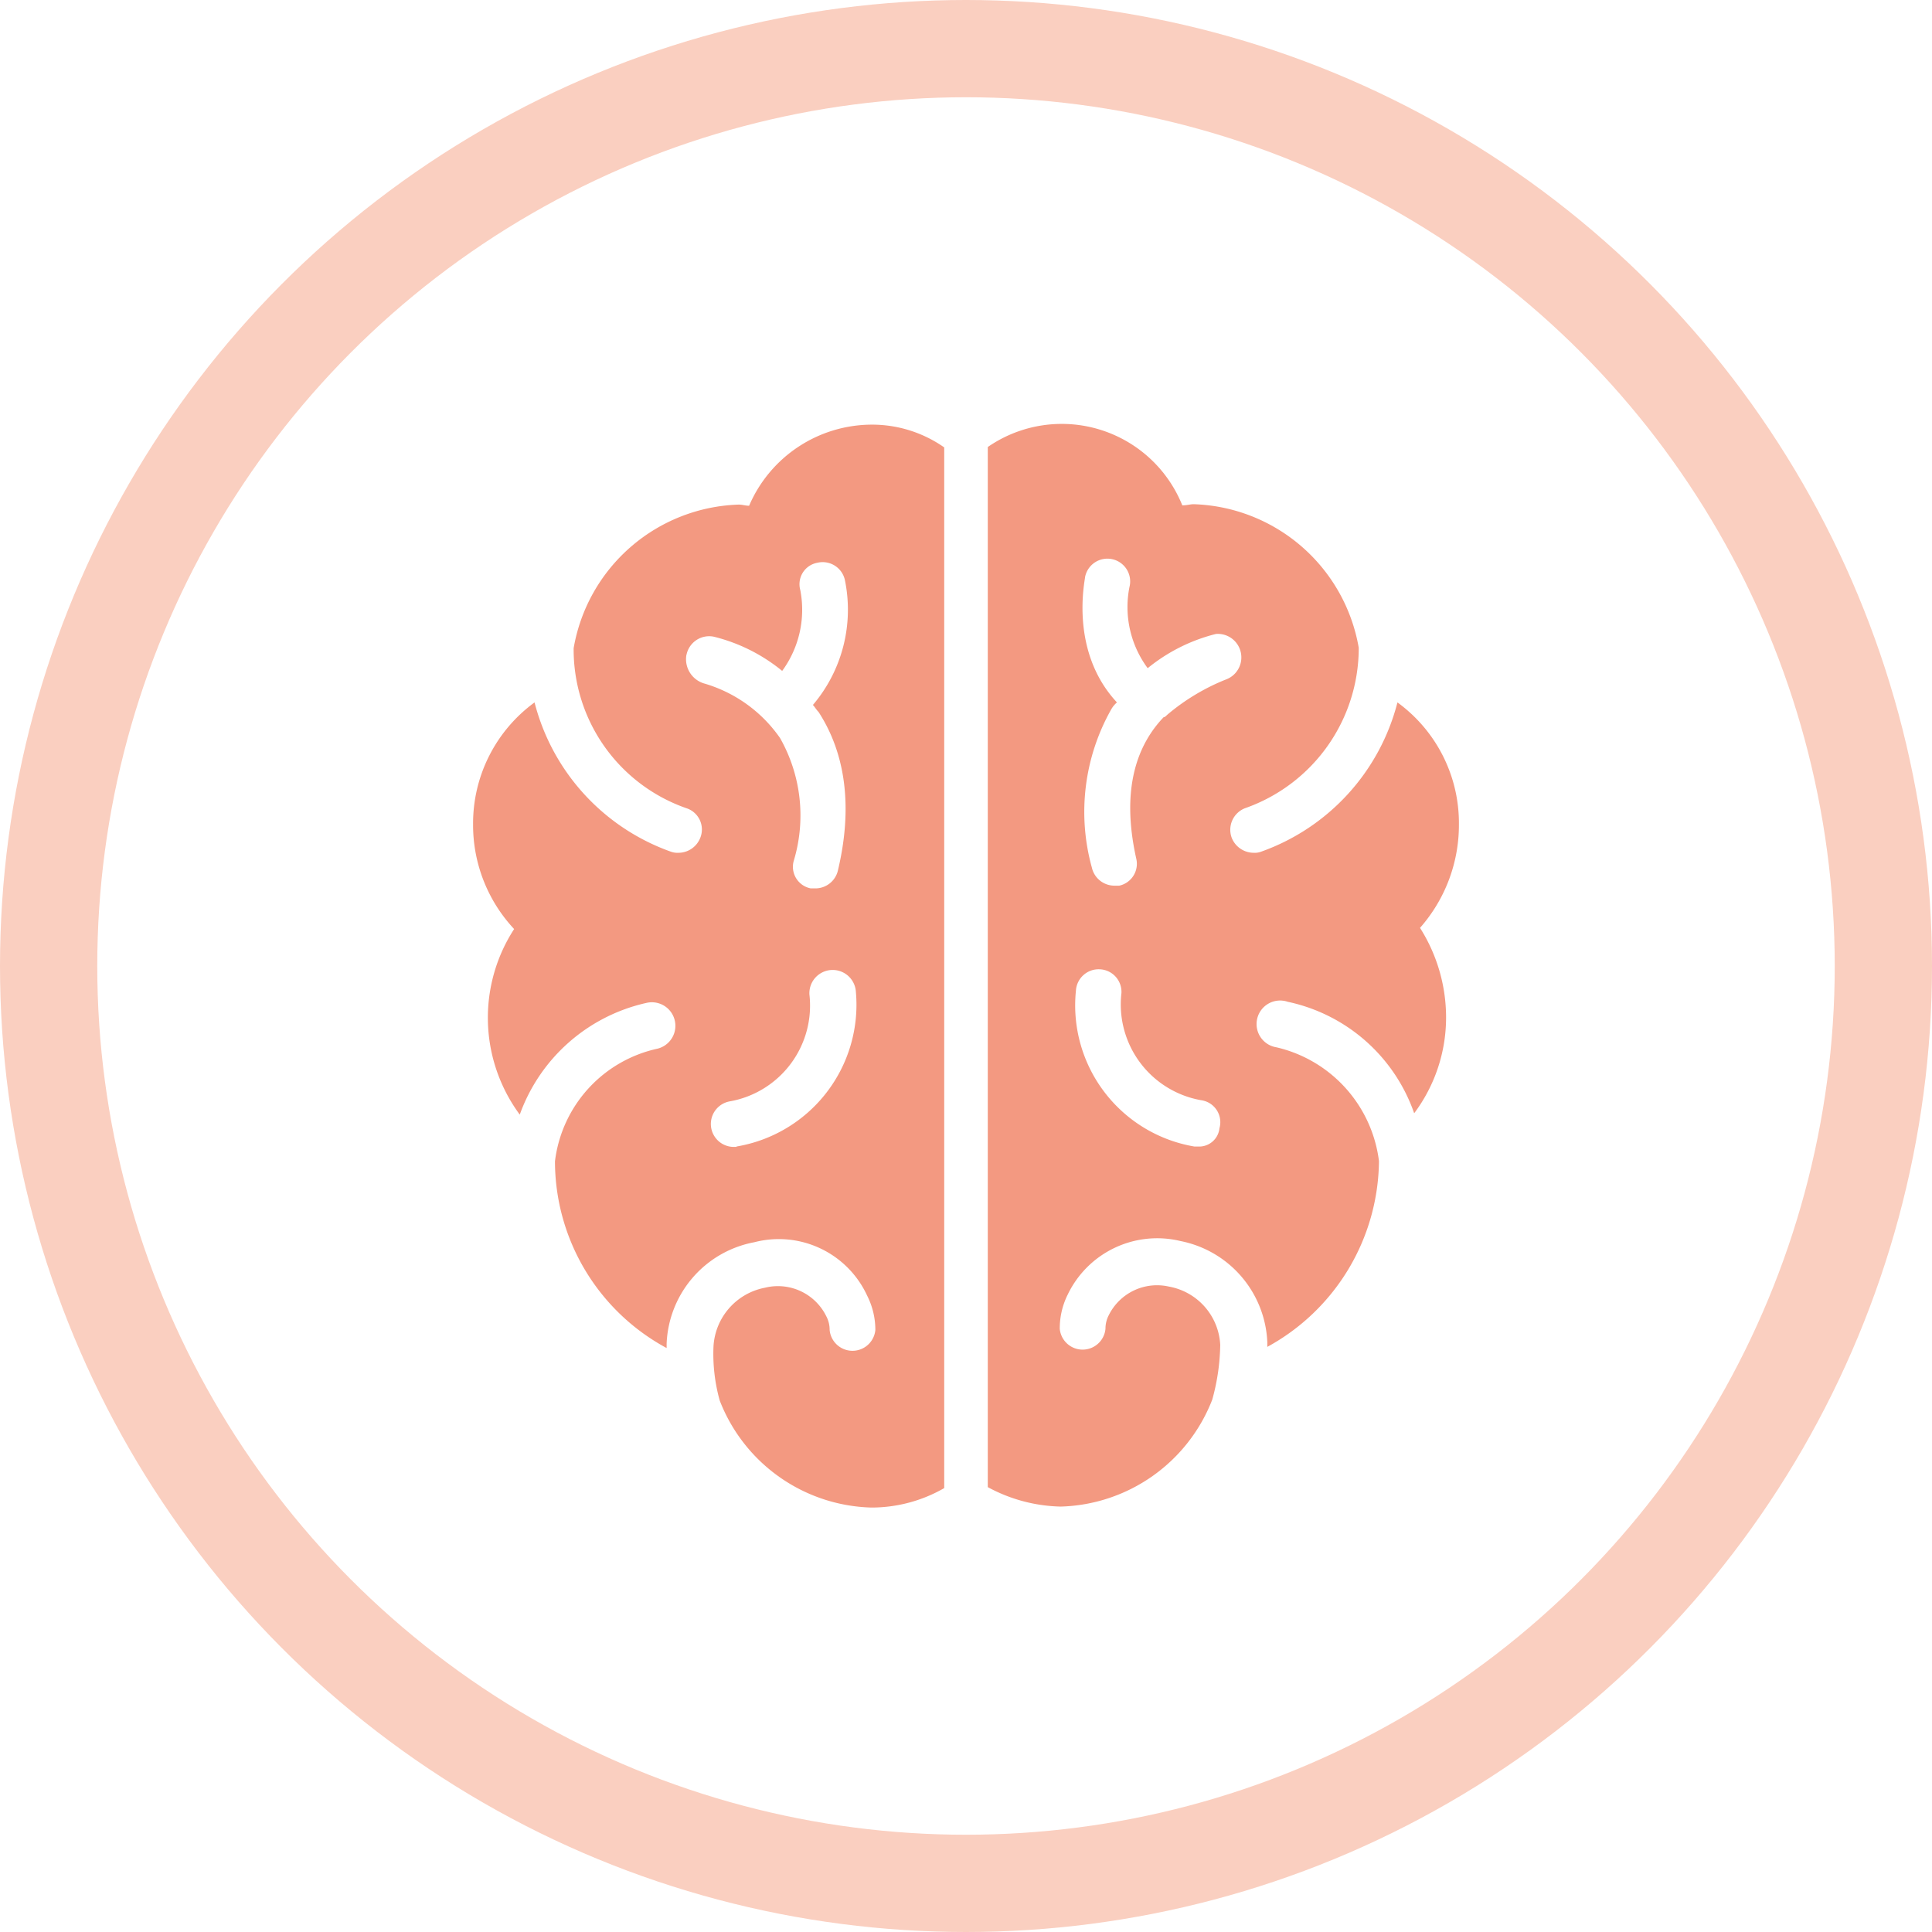
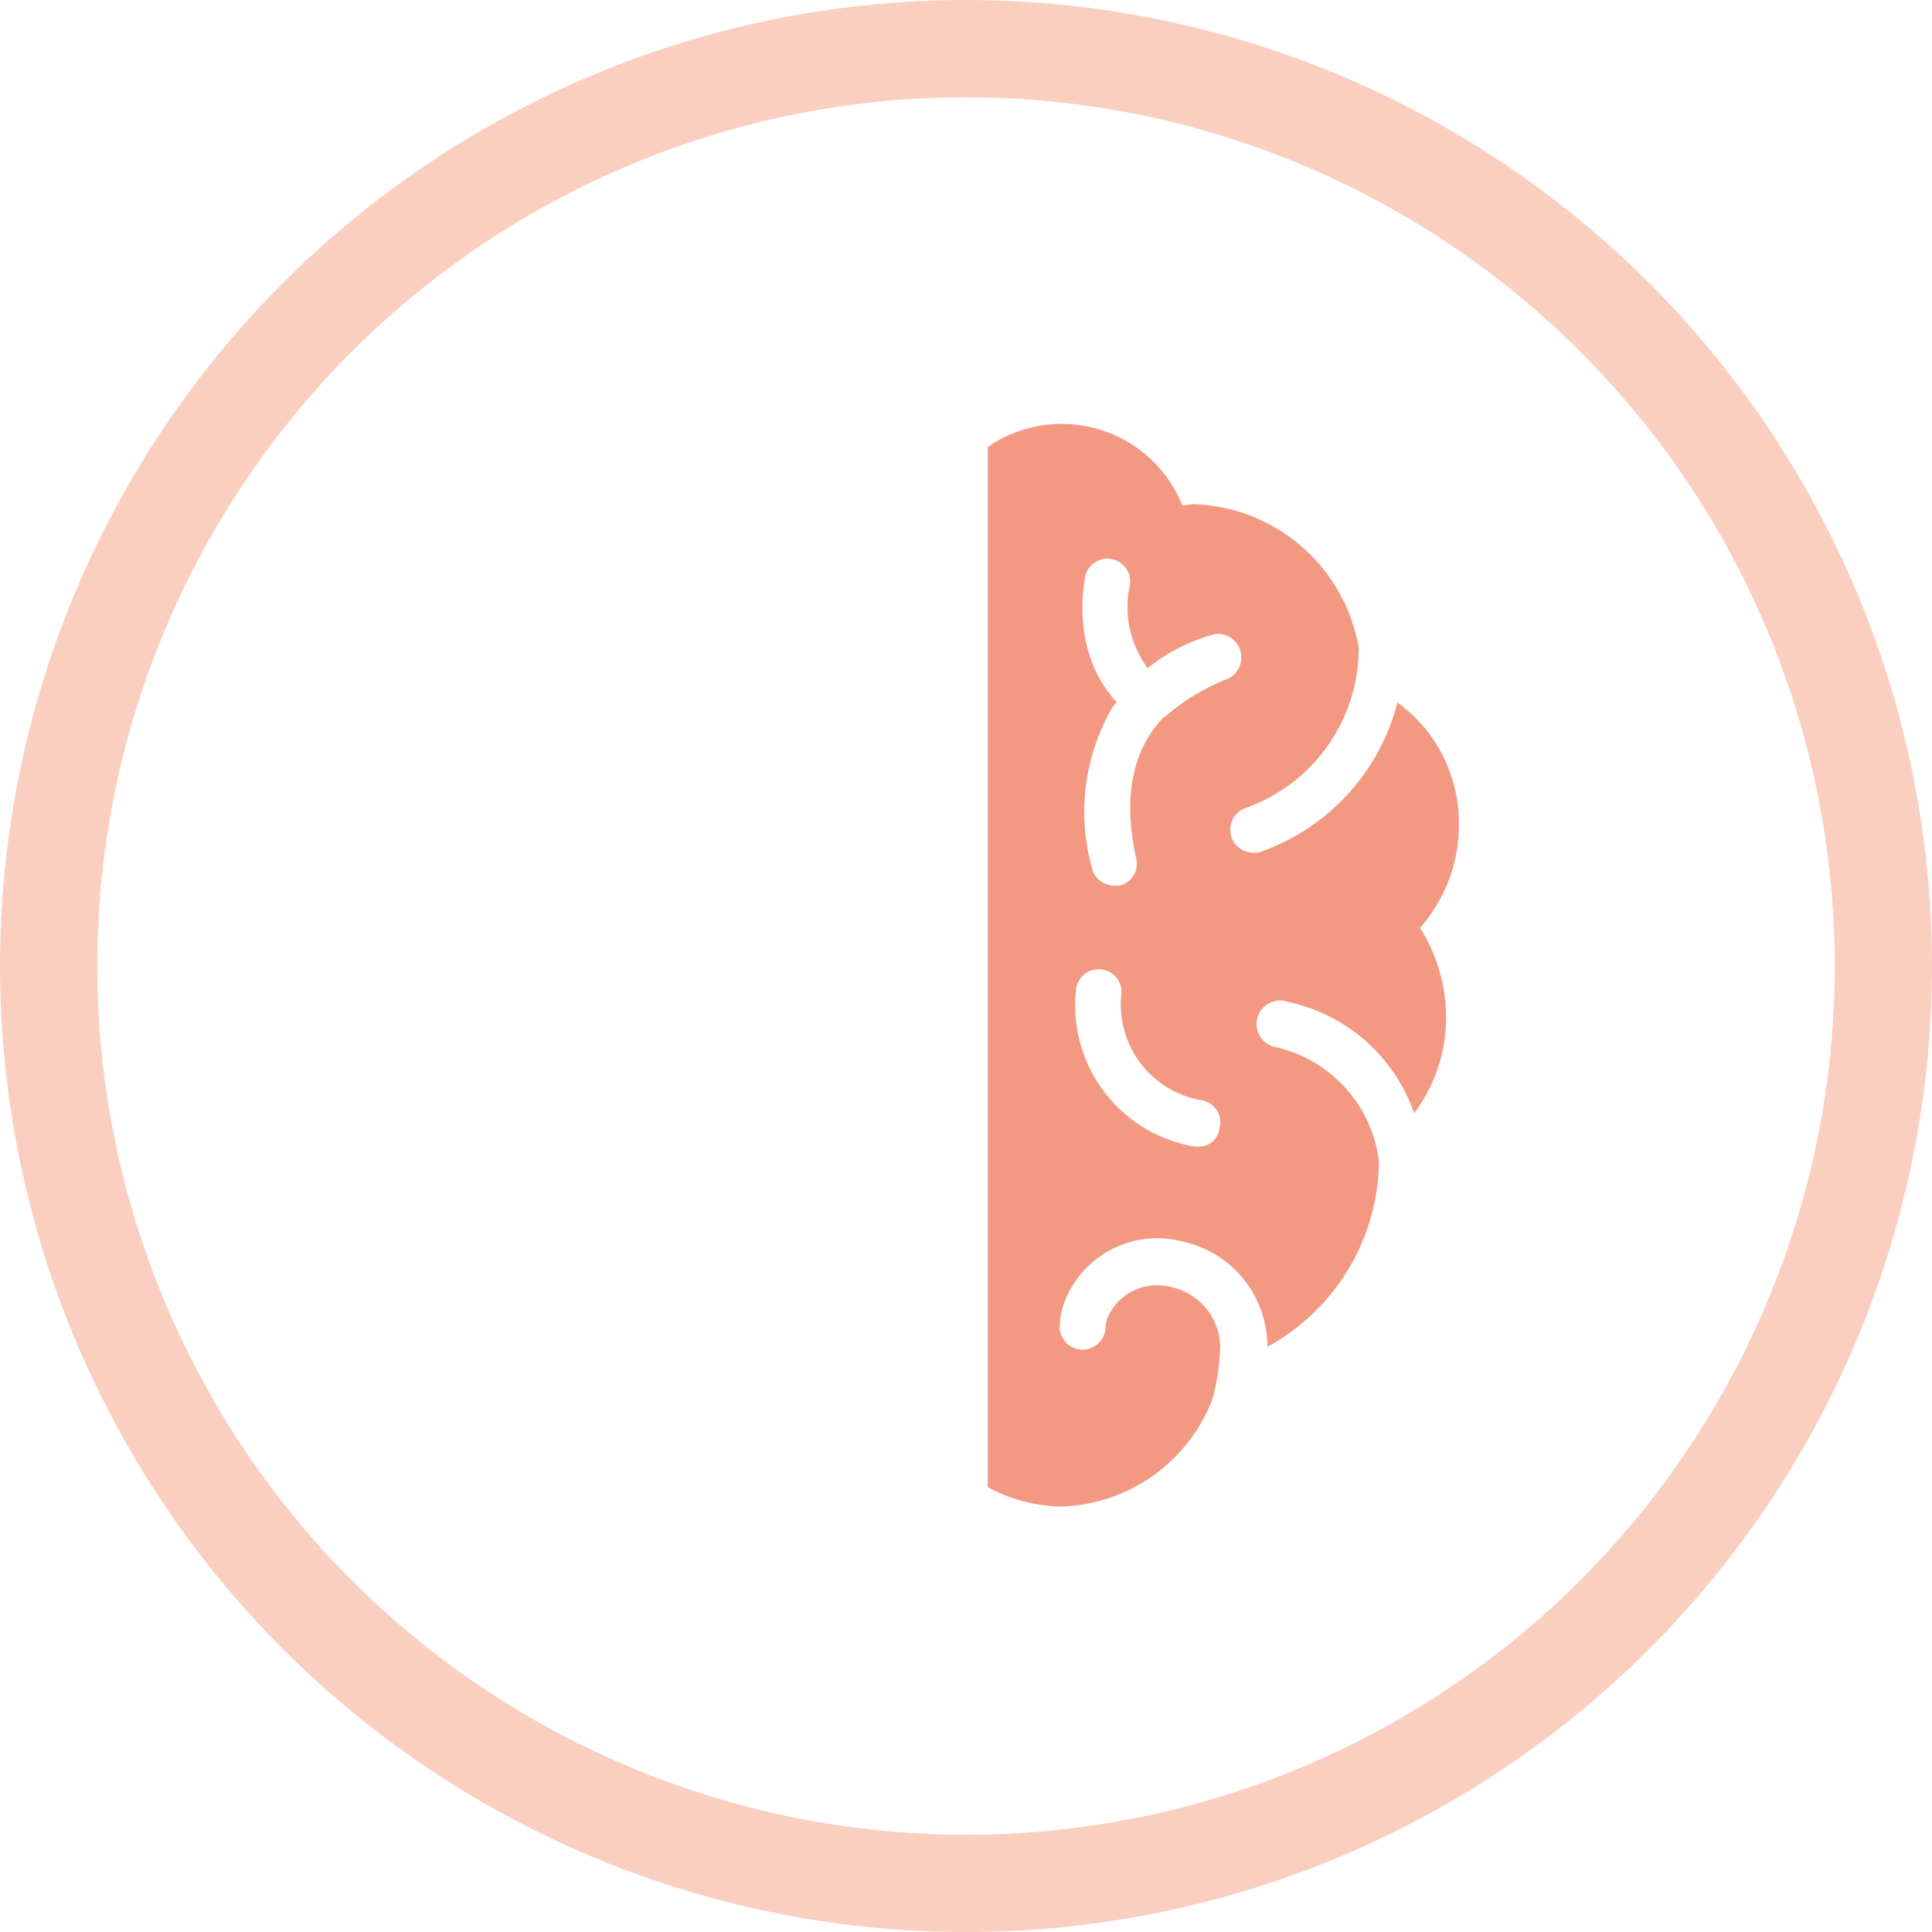
<svg xmlns="http://www.w3.org/2000/svg" viewBox="0 0 99.32 99.32">
  <defs>
    <style>.cls-1{fill:#f39981;}.cls-2{fill:none;stroke:#facfc0;stroke-miterlimit:10;stroke-width:5px;}</style>
  </defs>
  <g id="Ebene_2" data-name="Ebene 2">
    <g id="Ebene_1-2" data-name="Ebene 1">
-       <path class="cls-1" d="M38.51,26c-.18,0-.35-.06-.53-.06a8.9,8.9,0,0,0-8.49,7.38,8.64,8.64,0,0,0,5.86,8.25A1.15,1.15,0,0,1,36,43.07a1.21,1.21,0,0,1-1.11.77,1,1,0,0,1-.41-.06,11.06,11.06,0,0,1-7-7.67,7.7,7.7,0,0,0-3.16,6.26,7.83,7.83,0,0,0,2.11,5.39,8.38,8.38,0,0,0,.29,9.54,9,9,0,0,1,6.5-5.74,1.21,1.21,0,0,1,.58,2.35,6.76,6.76,0,0,0-5.27,5.79,10.92,10.92,0,0,0,5.74,9.6v-.23a5.53,5.53,0,0,1,4.51-5.21,5,5,0,0,1,5.8,2.75A3.9,3.9,0,0,1,45,68.37a1.18,1.18,0,0,1-2.35,0,1.48,1.48,0,0,0-.17-.7,2.77,2.77,0,0,0-3.16-1.47,3.26,3.26,0,0,0-2.64,3A8.92,8.92,0,0,0,37,72a8.61,8.61,0,0,0,7.79,5.5,7.5,7.5,0,0,0,3.75-1V23a6.46,6.46,0,0,0-3.75-1.17A6.88,6.88,0,0,0,38.51,26Zm-3.22,7.67a1.19,1.19,0,0,1,1.4-.94,8.91,8.91,0,0,1,3.52,1.76,5.32,5.32,0,0,0,.93-4.16,1.12,1.12,0,0,1,.88-1.4,1.17,1.17,0,0,1,1.41.87,7.56,7.56,0,0,1-1.64,6.44c.11.12.17.24.29.36,1.4,2.16,1.76,4.91,1,8.13a1.19,1.19,0,0,1-1.17.94h-.23a1.13,1.13,0,0,1-.88-1.4,8.07,8.07,0,0,0-.7-6.33,7.2,7.2,0,0,0-3.92-2.81A1.3,1.3,0,0,1,35.29,33.65Zm2.57,25.29h-.17a1.18,1.18,0,0,1-.18-2.34,5,5,0,0,0,4.1-5.5A1.17,1.17,0,0,1,44,51,7.39,7.39,0,0,1,37.86,58.94Z" />
      <path class="cls-1" d="M75,42.37a7.67,7.67,0,0,0-3.16-6.26,11.06,11.06,0,0,1-7,7.67.93.93,0,0,1-.4.06,1.22,1.22,0,0,1-1.12-.77A1.19,1.19,0,0,1,64,41.55a8.73,8.73,0,0,0,5.85-8.25,8.9,8.9,0,0,0-8.49-7.38c-.17,0-.35.06-.58.06a6.68,6.68,0,0,0-10-3V76.45a8.21,8.21,0,0,0,3.75,1,8.61,8.61,0,0,0,7.79-5.5,11.08,11.08,0,0,0,.41-2.81,3.21,3.21,0,0,0-2.64-3A2.77,2.77,0,0,0,57,67.61a1.5,1.5,0,0,0-.17.7,1.18,1.18,0,0,1-2.35,0,3.9,3.9,0,0,1,.41-1.76,5.1,5.1,0,0,1,5.8-2.75A5.54,5.54,0,0,1,65.15,69v.24a11,11,0,0,0,5.74-9.55,6.88,6.88,0,0,0-5.27-5.85,1.21,1.21,0,1,1,.58-2.34,8.82,8.82,0,0,1,6.5,5.73,8.21,8.21,0,0,0,1.64-4.91A8.6,8.6,0,0,0,73,47.7,8,8,0,0,0,75,42.37ZM61.58,58.94H61.4a7.36,7.36,0,0,1-6.09-8,1.17,1.17,0,0,1,1.23-1.11,1.16,1.16,0,0,1,1.11,1.23,5,5,0,0,0,4.1,5.5A1.14,1.14,0,0,1,62.69,58,1.05,1.05,0,0,1,61.58,58.94ZM60,36.75h0c-.06.06-.12.12-.18.12-1.29,1.35-2.23,3.57-1.41,7.26a1.15,1.15,0,0,1-.87,1.4H57.3a1.19,1.19,0,0,1-1.17-.93,10.72,10.72,0,0,1,1-8.14,1.32,1.32,0,0,1,.29-.35c-2.46-2.64-1.64-6.27-1.64-6.44a1.17,1.17,0,1,1,2.28.52A5.28,5.28,0,0,0,59,34.35a9,9,0,0,1,3.51-1.76A1.21,1.21,0,0,1,63,34.94,10.92,10.92,0,0,0,60,36.75Z" />
      <circle class="cls-2" cx="49.66" cy="49.66" r="47.16" />
    </g>
  </g>
</svg>